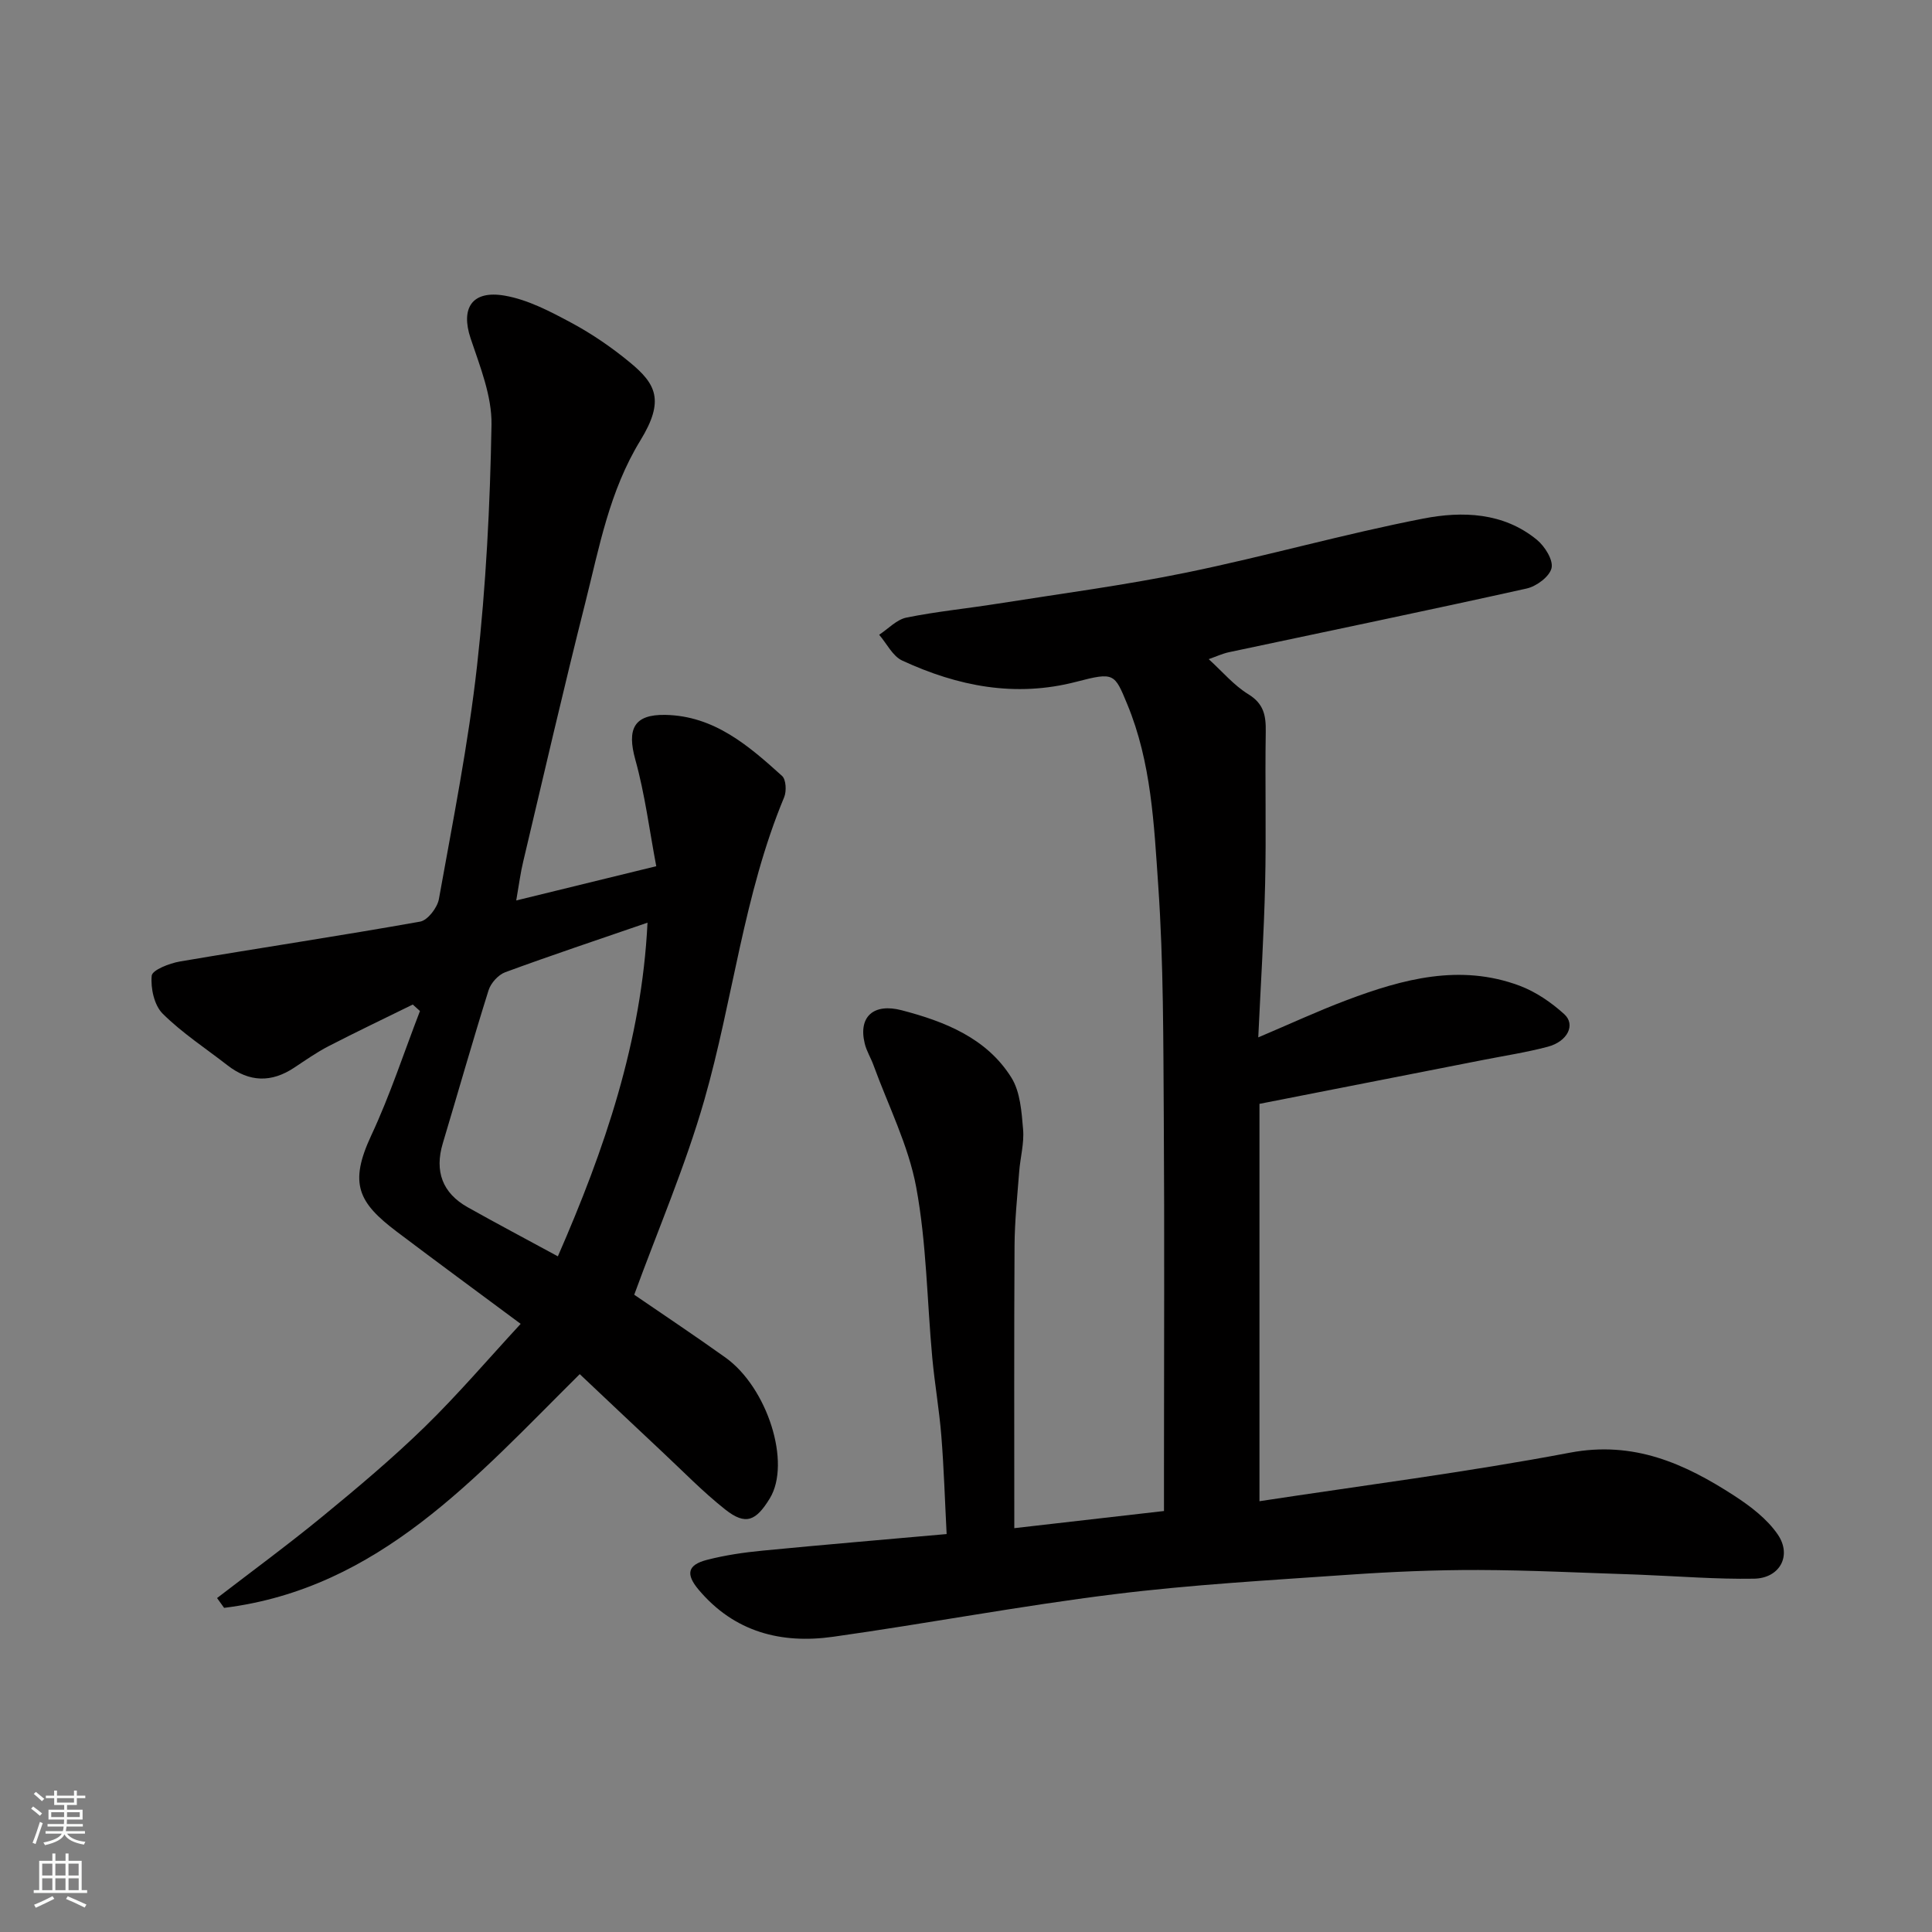
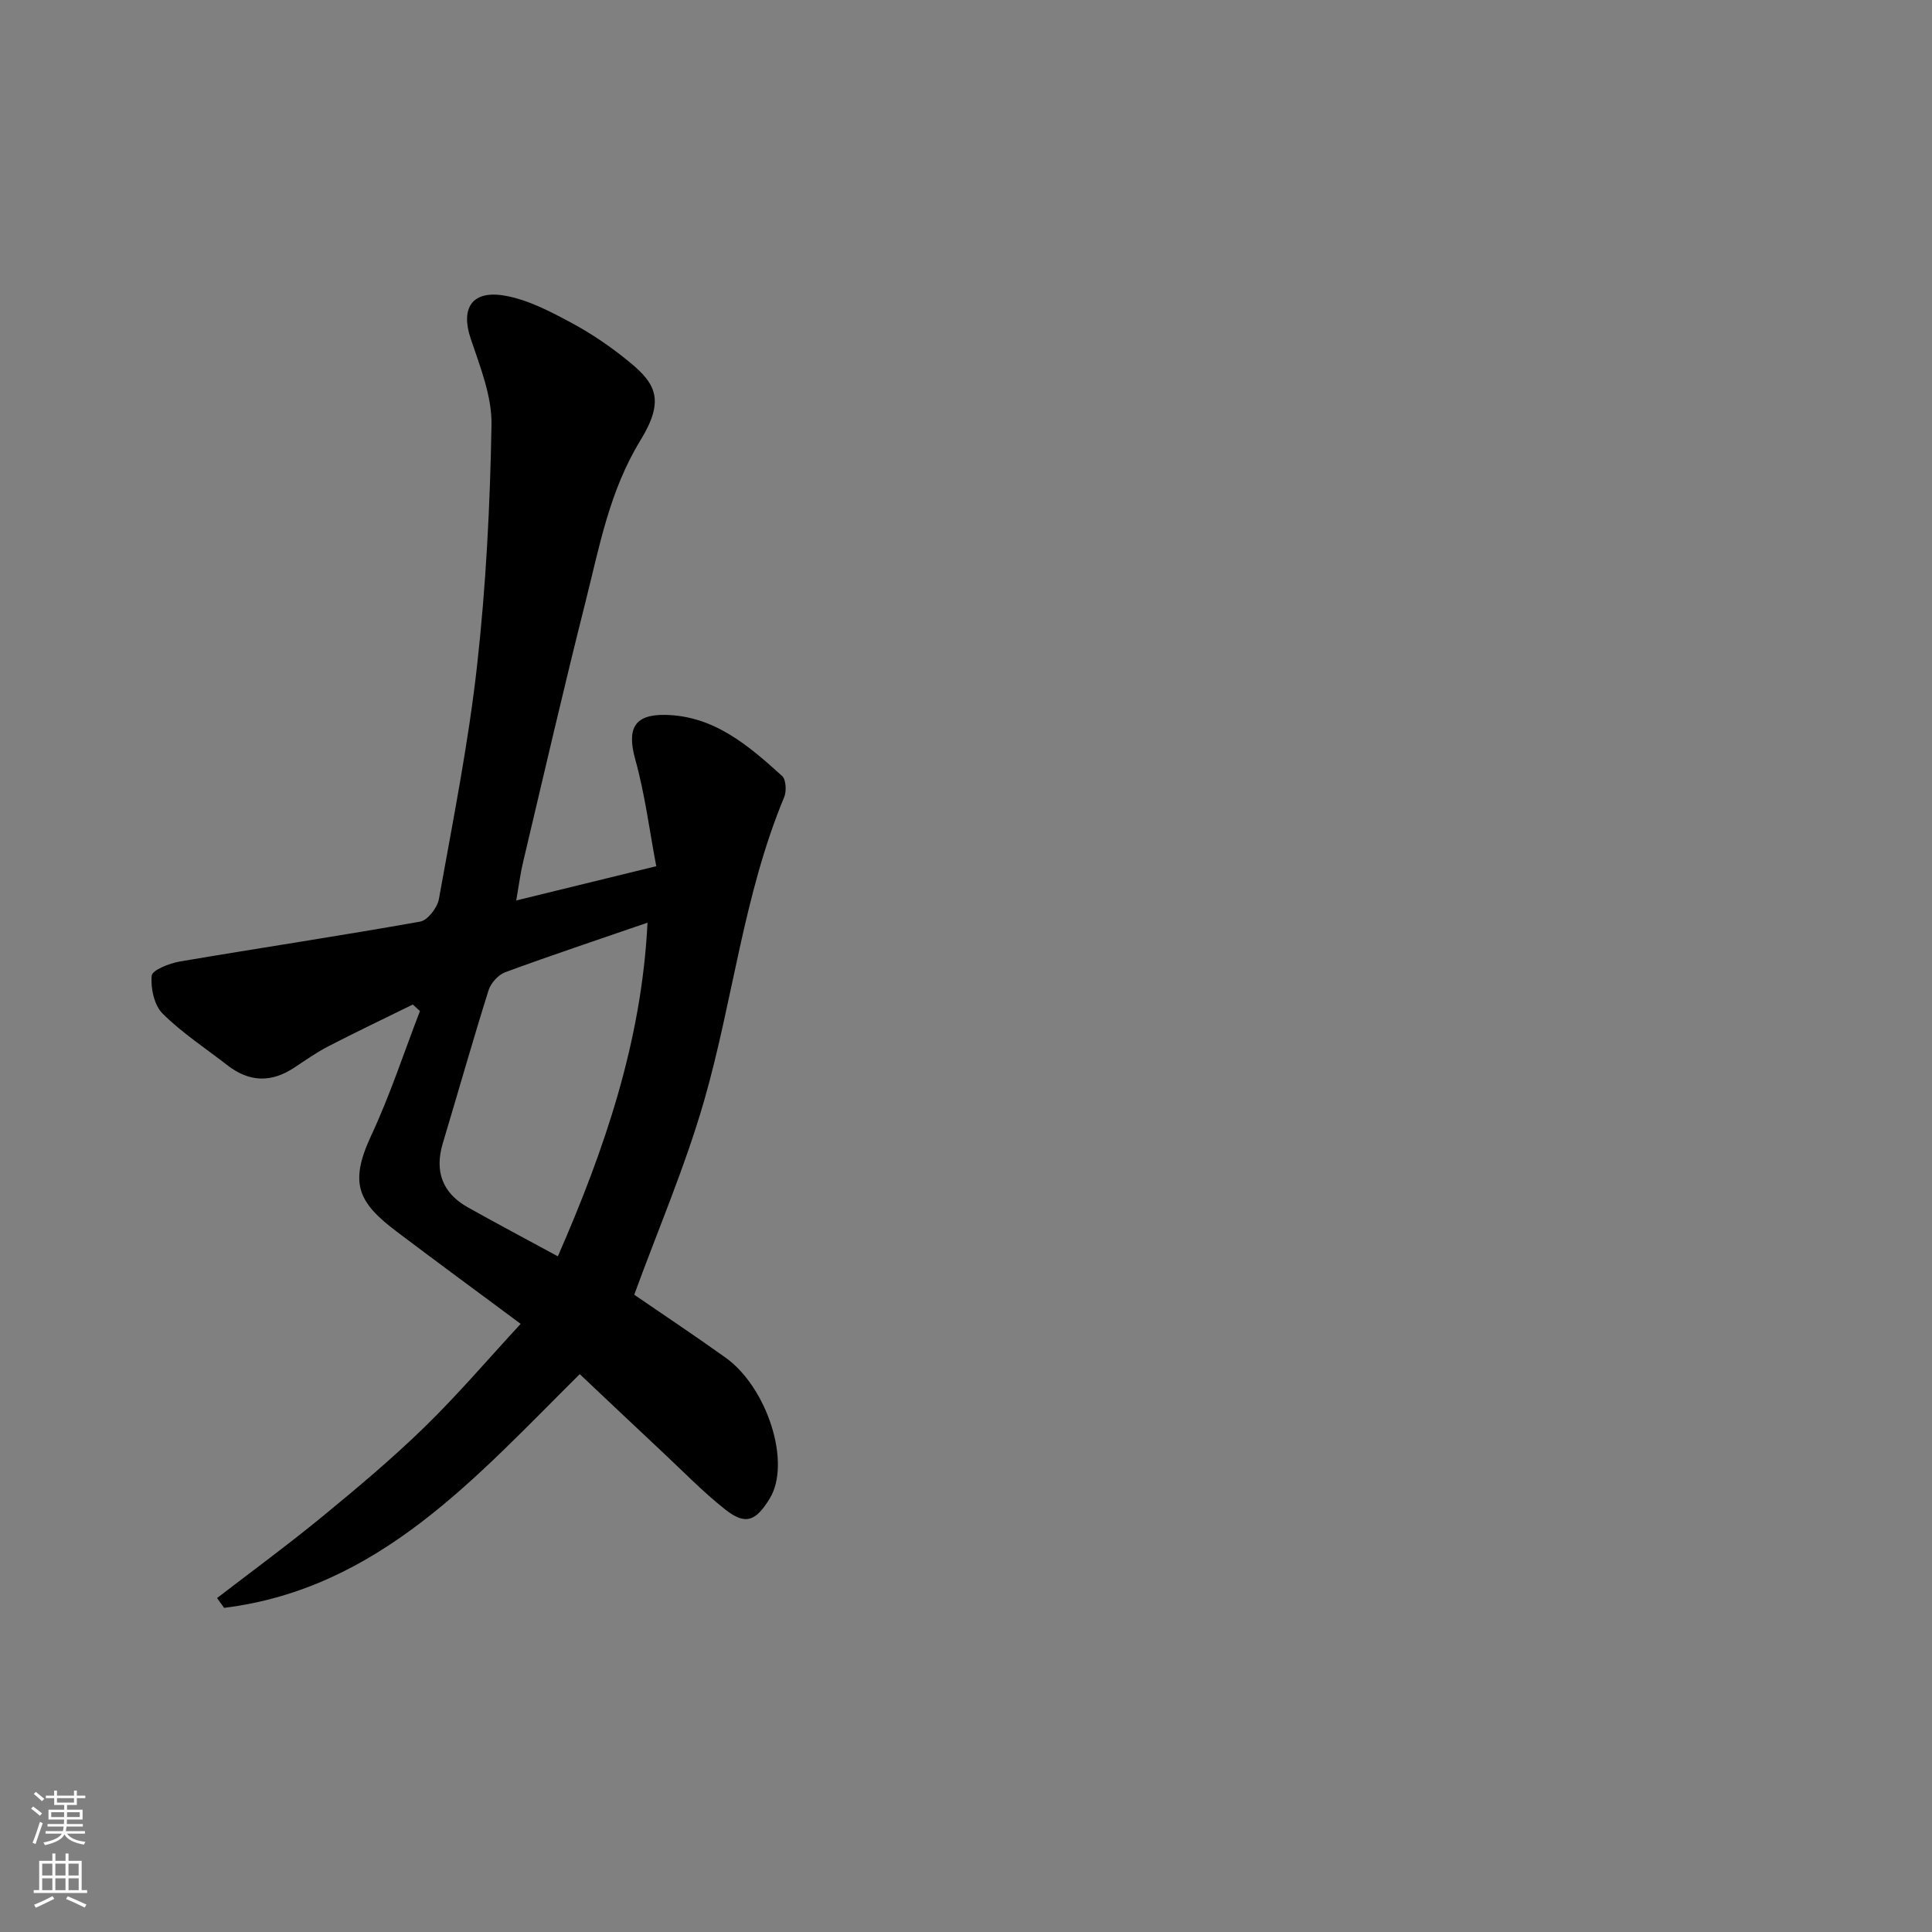
<svg xmlns="http://www.w3.org/2000/svg" enable-background="new 0 0 400 400" viewBox="0 0 400 400">
  <rect x="0" y="0" width="400" height="400" fill="#808080" stroke="none" />
-   <path d="m195.99 317.61c-.36-6.91-.56-13.65-1.1-20.36-.43-5.39-1.37-10.73-1.87-16.11-1.09-11.79-1.18-23.75-3.33-35.34-1.61-8.67-5.78-16.86-8.84-25.26-.55-1.52-1.45-2.94-1.82-4.5-1.37-5.64 1.93-8.37 7.64-6.88 8.86 2.31 17.6 5.72 22.74 13.97 1.83 2.95 2.1 7.06 2.41 10.7.25 2.88-.59 5.84-.81 8.78-.39 5.1-.93 10.2-.96 15.3-.11 19.22-.05 38.44-.05 58.48 11.24-1.29 20.92-2.39 30.99-3.55 0-3.3 0-6.27 0-9.24 0-23.99.12-47.99-.04-71.98-.11-16.1-.04-32.24-1.15-48.28-.87-12.64-1.43-25.51-6.41-37.53-2.64-6.38-2.68-6.71-10.53-4.66-12.67 3.3-24.56.93-36.05-4.38-2-.92-3.21-3.52-4.79-5.35 1.88-1.23 3.62-3.15 5.67-3.56 6.23-1.26 12.59-1.88 18.88-2.88 13.06-2.07 26.19-3.79 39.13-6.45 16.41-3.37 32.57-7.98 49-11.17 8.03-1.56 16.58-1.3 23.51 4.41 1.63 1.34 3.41 4.18 3.02 5.85-.41 1.76-3.13 3.78-5.17 4.23-20.5 4.56-41.07 8.81-61.61 13.18-1.35.29-2.64.89-4.2 1.44 2.82 2.56 5.2 5.42 8.2 7.26 3.23 1.98 3.66 4.44 3.61 7.78-.17 10.49.12 21-.13 31.49-.24 10.41-.91 20.81-1.42 31.78 6.63-2.81 12.38-5.48 18.3-7.71 11.62-4.38 23.49-7.59 35.8-2.99 3.36 1.26 6.57 3.46 9.25 5.89 2.41 2.19.68 5.66-3.39 6.74-4.4 1.17-8.93 1.86-13.4 2.74-15.18 2.99-30.37 5.96-46.31 9.09v82.27c21.2-3.24 42.86-5.99 64.28-10.05 13.21-2.5 23.75 2.25 34.05 8.93 3.34 2.17 6.76 4.78 8.97 8 3 4.38.42 9.07-4.9 9.16-7.76.13-15.53-.5-23.3-.81-.5-.02-1-.04-1.5-.06-10.77-.34-21.53-.9-32.3-.93-8.93-.02-17.88.36-26.79.98-16.25 1.14-32.54 2.04-48.68 4.05-19.44 2.41-38.72 6.07-58.13 8.8-10.75 1.51-20.44-.99-27.81-9.74-2.69-3.2-2.36-5.14 1.73-6.19 3.76-.97 7.67-1.54 11.54-1.91 12.43-1.21 24.88-2.25 38.07-3.43z" fill="#010000" />
  <path d="m106.88 186.43c9.72-2.38 18.77-4.59 28.99-7.09-1.41-7.44-2.34-14.89-4.33-22.05-1.78-6.4-.28-9.4 6.22-9.28 10.11.2 17.22 6.37 24.16 12.64.83.75.95 3.17.43 4.41-8.4 20.16-10.58 41.93-16.53 62.7-3.92 13.68-9.6 26.85-14.51 40.3 5.76 3.95 12.4 8.37 18.88 13 8.71 6.23 13.67 21.85 9.18 29.18-2.85 4.65-4.97 5.64-9.2 2.3-4.66-3.68-8.82-7.99-13.17-12.05-5.55-5.19-11.06-10.42-16.97-15.99-21.47 21.28-41.54 44.41-73.63 48.39-.49-.68-.97-1.35-1.46-2.03 7.28-5.6 14.69-11.04 21.79-16.86 7.25-5.95 14.46-12.01 21.17-18.54 6.83-6.65 13.04-13.94 19.9-21.37-8.95-6.65-17.33-12.8-25.63-19.07-8.01-6.05-9.97-9.97-5.29-19.98 3.89-8.32 6.75-17.13 10.07-25.72-.5-.45-1-.89-1.49-1.34-5.83 2.87-11.7 5.66-17.47 8.64-2.45 1.27-4.74 2.88-7.05 4.41-4.74 3.16-9.32 3.04-13.83-.46-4.52-3.52-9.39-6.69-13.43-10.7-1.75-1.74-2.52-5.28-2.27-7.86.11-1.18 3.67-2.57 5.82-2.94 16.57-2.82 33.21-5.31 49.76-8.26 1.56-.28 3.56-2.88 3.88-4.67 2.88-16.07 6.09-32.12 7.9-48.32 1.85-16.54 2.7-33.24 2.99-49.88.1-5.95-2.38-12.07-4.33-17.9-2.07-6.21.25-10.01 7.06-8.83 4.81.83 9.46 3.29 13.84 5.64 4.28 2.3 8.38 5.12 12.13 8.22 5.33 4.41 7.2 7.83 2.14 16.09-6.45 10.53-8.52 22.12-11.41 33.58-4.5 17.83-8.63 35.76-12.87 53.66-.54 2.2-.82 4.47-1.44 8.03zm8.62 73.68c9.66-22.1 17.36-44.53 18.56-69.08-10.2 3.51-19.89 6.74-29.46 10.26-1.43.53-2.97 2.23-3.44 3.71-3.31 10.53-6.32 21.16-9.49 31.73-1.72 5.76-.09 10.27 5.16 13.22 5.97 3.35 12.02 6.55 18.67 10.16z" fill="#010000" />
  <g fill="#fafbfa">
    <path d="m6.44 374.46.42-.45c.65.47 1.27.95 1.85 1.44l-.45.49c-.65-.56-1.25-1.06-1.82-1.48m.93 7.33-.63-.26c.55-1.36 1.05-2.8 1.52-4.33.19.1.38.19.59.27-.46 1.29-.95 2.73-1.48 4.32m-.38-10.38.44-.42c.43.34 1.01.82 1.74 1.44l-.49.49c-.53-.51-1.09-1.01-1.69-1.51m2.5.35h1.72v-1.04h.59v1.04h3.52v-1.04h.59v1.04h1.75v.53h-1.75v1.42h-2.03v.97h3.22v2.03h-3.24c0 .35-.01.66-.03.93h3.32v.53h-3.37c-.03.27-.08.58-.15.94h3.96v.53h-3.71c.67.92 1.93 1.48 3.79 1.68-.13.24-.23.44-.29.59-2.13-.38-3.48-1.08-4.04-2.12-.43.97-1.77 1.72-4.03 2.23-.09-.19-.2-.37-.33-.55 2.1-.42 3.37-1.03 3.81-1.83h-3.36v-.53h3.58c.08-.29.13-.61.16-.94h-3.33v-.53h3.39c.02-.27.04-.58.04-.93h-3.23v-2.03h3.25v-.97h-2.07v-1.42h-1.73zm1.12 3.44v1h2.65c.01-.3.02-.44.01-.4v-.25-.35zm1.19-2h3.52v-.91h-3.52zm4.71 2h-2.63v.59c0 .15-.01.28-.01.4h2.64z" />
    <path d="m13.56 383.74h.63v1.52h2.72v6.07h1.13v.6h-11.06v-.6h1.13v-6.07h2.73v-1.52h.63v1.52h2.1v-1.52zm-2.69 8.83.38.56c-1.24.63-2.53 1.25-3.85 1.85-.1-.21-.21-.42-.34-.63 1.36-.55 2.63-1.15 3.81-1.78m-2.13-4.27h2.1v-2.45h-2.1zm0 3.04h2.1v-2.46h-2.1zm2.72-3.04h2.1v-2.45h-2.1zm0 3.04h2.1v-2.46h-2.1zm6.07 3.6c-1.41-.71-2.7-1.3-3.86-1.78l.35-.56c1.45.62 2.75 1.19 3.88 1.72zm-1.25-9.09h-2.1v2.45h2.1zm-2.09 5.49h2.1v-2.46h-2.1z" />
  </g>
</svg>